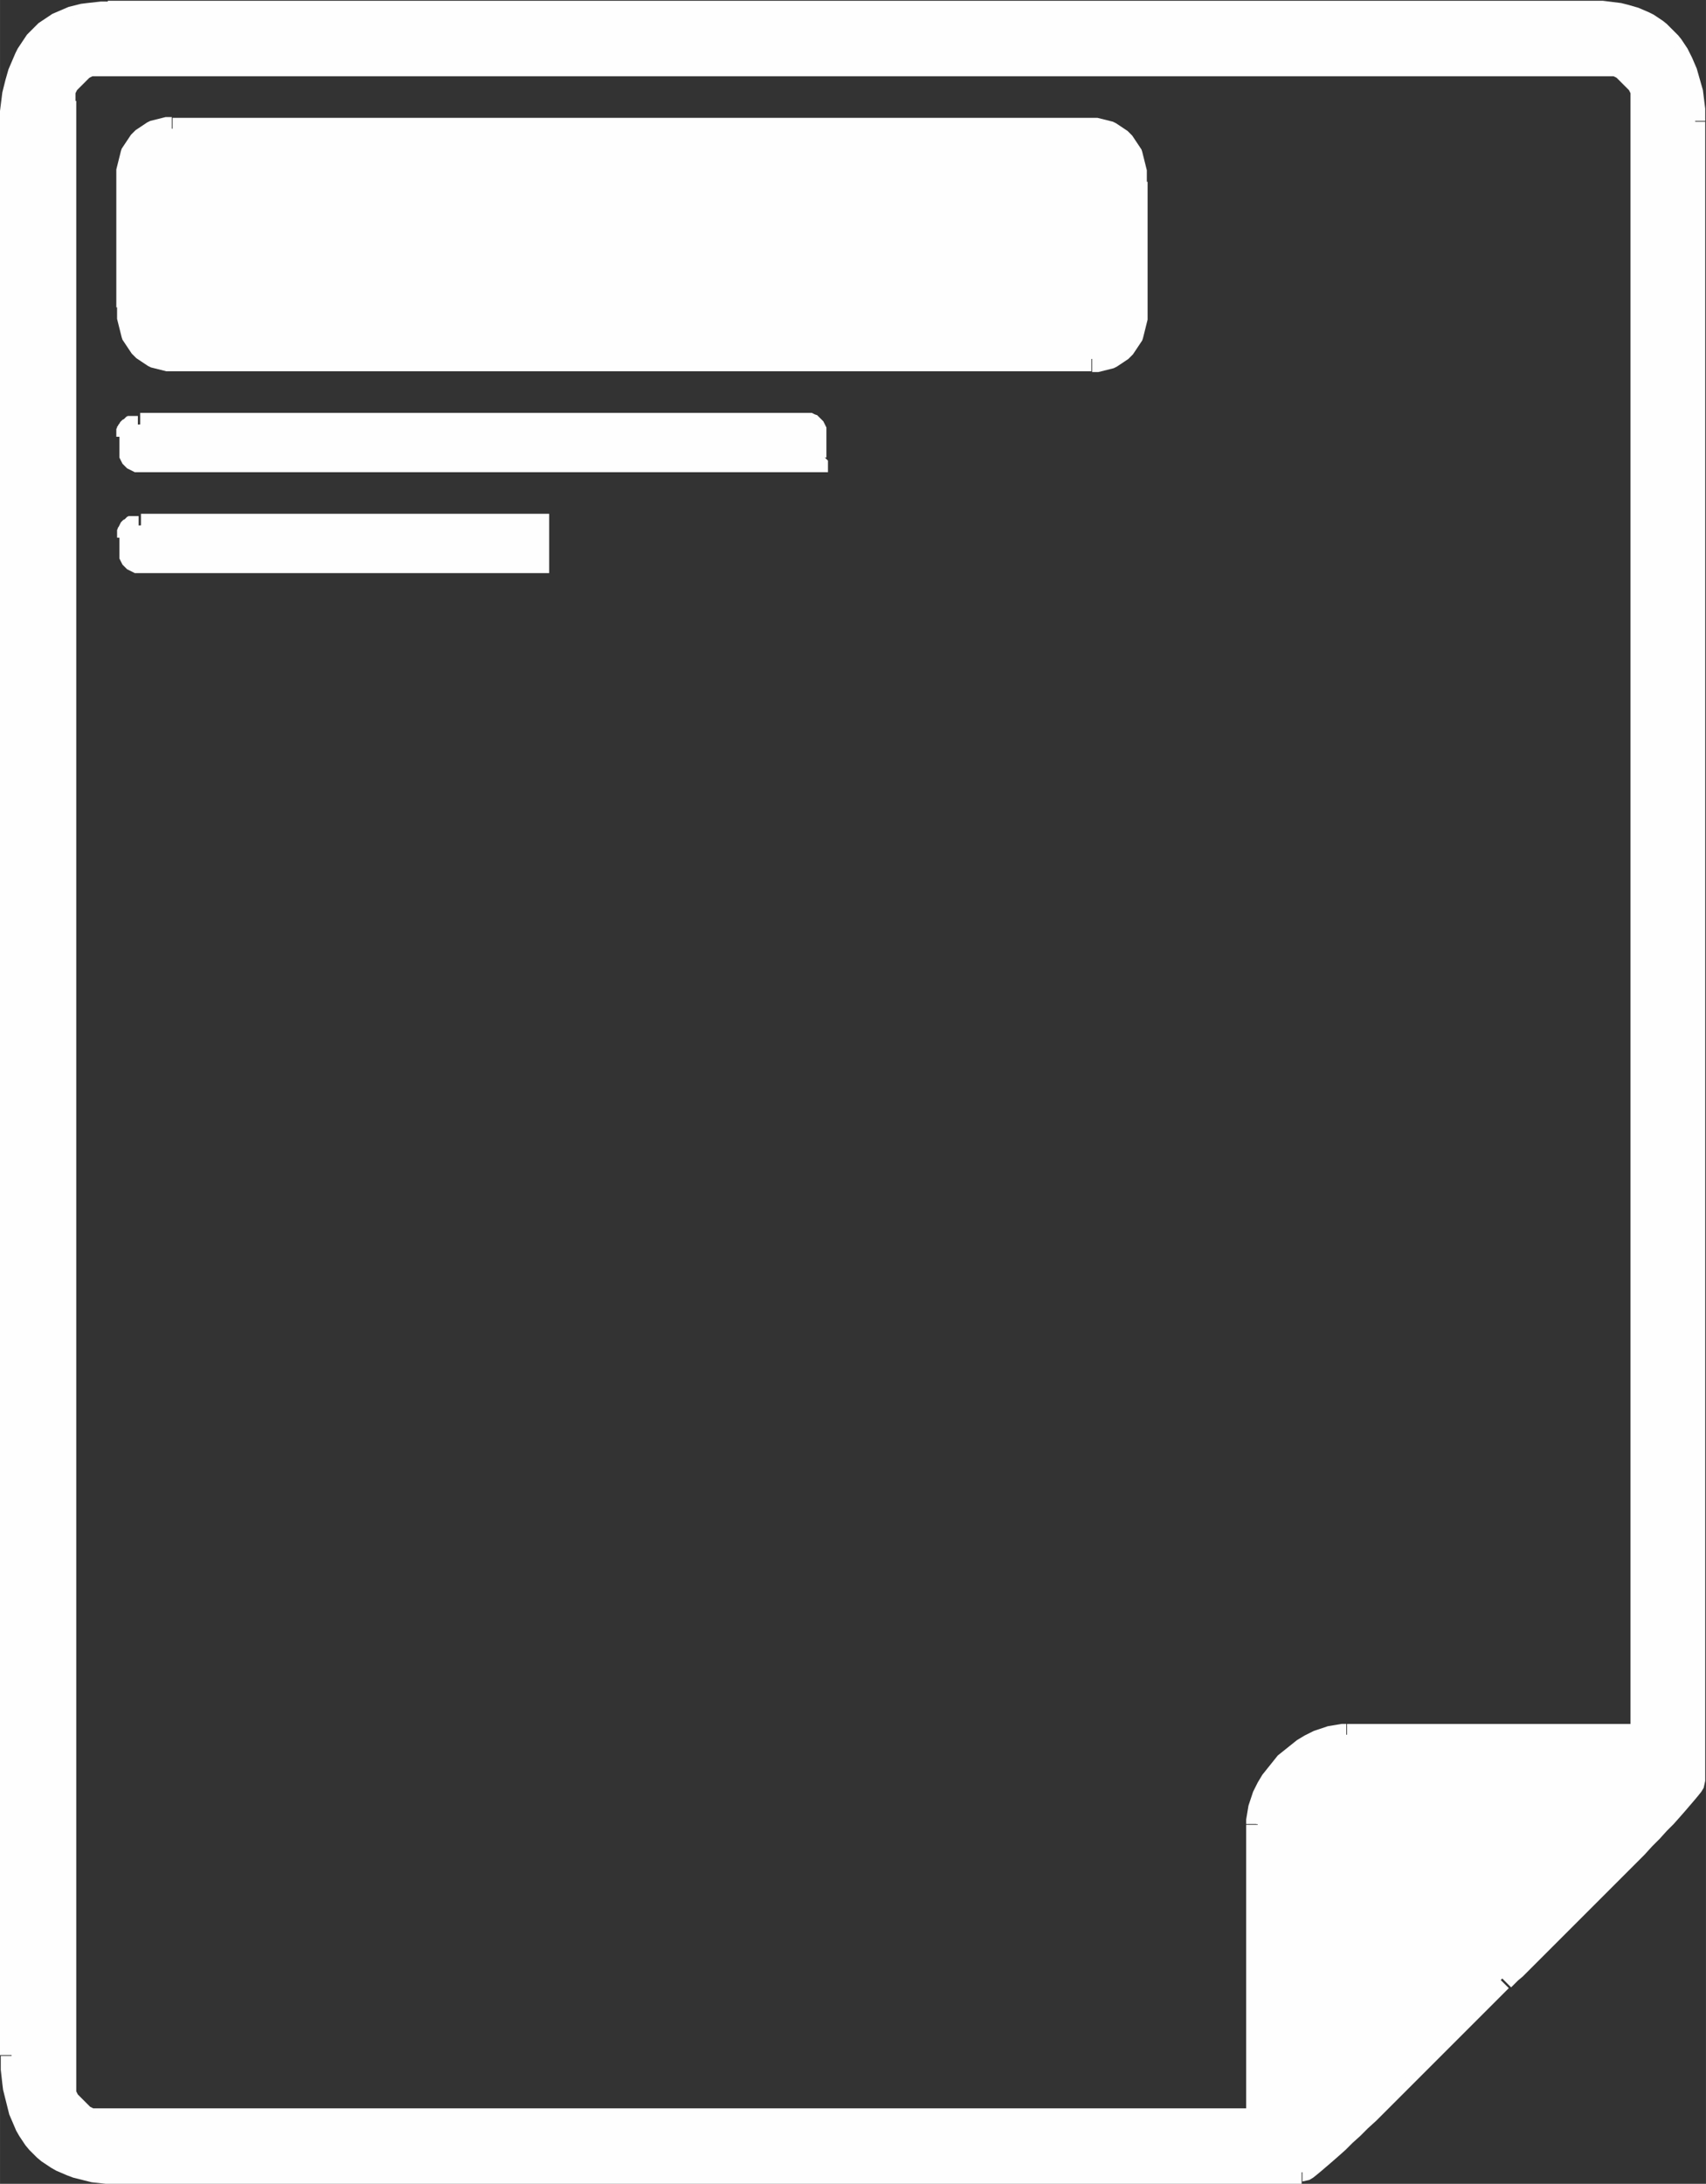
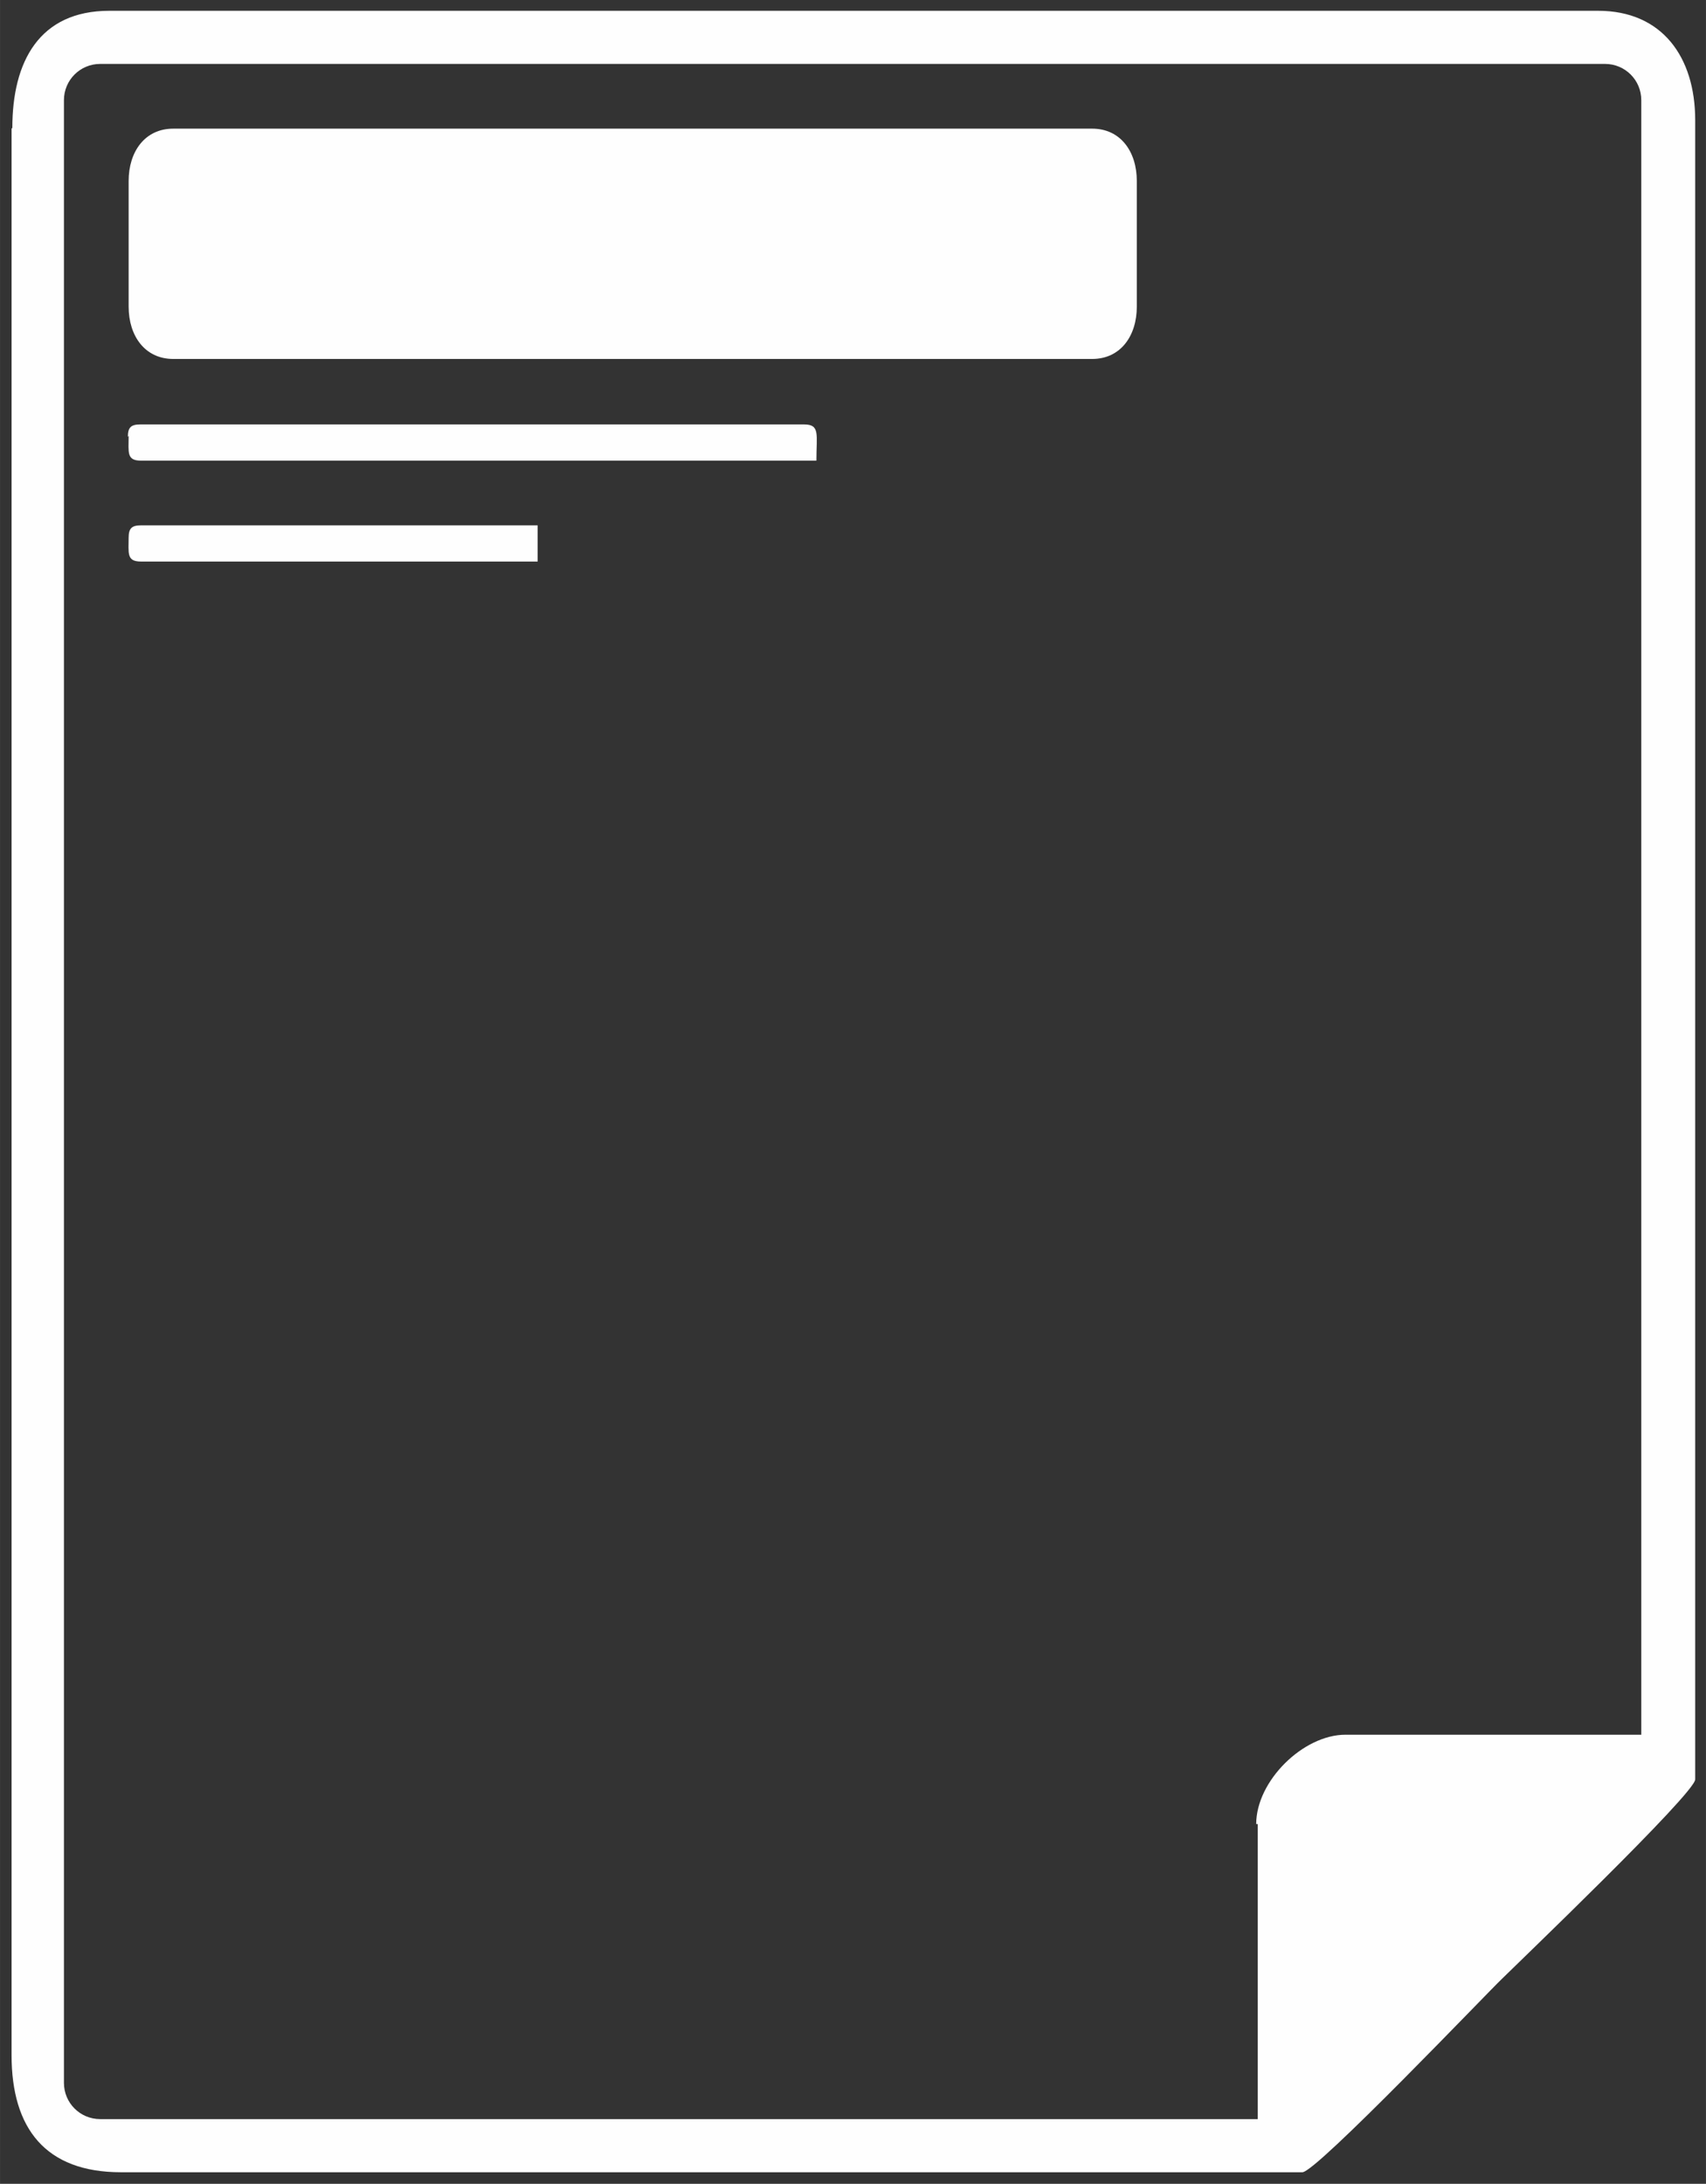
<svg xmlns="http://www.w3.org/2000/svg" xml:space="preserve" width="7.889mm" height="10.097mm" version="1.1" style="shape-rendering:geometricPrecision; text-rendering:geometricPrecision; image-rendering:optimizeQuality; fill-rule:evenodd; clip-rule:evenodd" viewBox="0 0 22.15 28.35">
  <rect x="0" y="0" width="22.15" height="28.35" fill="#333333" stroke="none" />
  <defs>
    <style type="text/css">
   
    .fil1 {fill:#FEFEFE}
    .fil0 {fill:#FEFEFE;fill-rule:nonzero}
   
  </style>
  </defs>
  <g id="Layer_x0020_1">
    <g>
-       <path class="fil0" d="M16.18 27.52l0 -3.83 0.3 0 0 3.83 -0.15 0.15 -0.15 -0.15zm0.3 0l0 0.15 -0.15 0 0.15 -0.15zm-15.17 -0.15l15.03 0 0 0.3 -15.03 0 0 0 0 -0.3zm-0.62 -0.32l0.3 0 0 0 0 0.02 0 0.02 0 0.02 0 0.02 0 0.01 0 0.01 0.01 0.02 0.01 0.02 0.01 0.01 0.01 0.01 0.01 0.01 0.01 0.01 0.01 0.01 0.01 0.01 0.01 0.01 0.01 0.01 0.01 0.01 0.01 0.01 0.01 0.01 0.01 0.01 0.01 0.01 0.01 0.01 0.01 0.01 0.01 0.01 0.02 0.01 0.02 0.01 0.02 0 0.01 0 0.02 0 0.02 0 0.02 0 0.02 0 0 0.3 -0.03 -0 -0.03 -0 -0.03 -0 -0.03 -0.01 -0.03 -0.01 -0.03 -0.01 -0.03 -0.01 -0.03 -0.01 -0.03 -0.01 -0.03 -0.01 -0.03 -0.02 -0.02 -0.02 -0.02 -0.02 -0.02 -0.02 -0.02 -0.02 -0.02 -0.02 -0.02 -0.02 -0.02 -0.02 -0.02 -0.02 -0.02 -0.02 -0.02 -0.02 -0.02 -0.03 -0.01 -0.03 -0.01 -0.03 -0.01 -0.03 -0.01 -0.03 -0.01 -0.03 -0.01 -0.03 -0.01 -0.03 -0 -0.03 -0 -0.03 -0 -0.03 0 0zm0.3 -25.74l0 25.74 -0.3 0 0 -25.74 0 0 0.3 0zm0.32 -0.62l0 0.3 0 0 -0.02 0 -0.02 0 -0.02 0 -0.02 0 -0.01 0 -0.02 0 -0.02 0.01 -0.02 0.01 -0.01 0.01 -0.01 0.01 -0.01 0.01 -0.01 0.01 -0.01 0.01 -0.01 0.01 -0.01 0.01 -0.01 0.01 -0.01 0.01 -0.01 0.01 -0.01 0.01 -0.01 0.01 -0.01 0.01 -0.01 0.01 -0.01 0.01 -0.01 0.01 -0.01 0.02 -0.01 0.02 -0 0.01 -0 0.01 -0 0.02 -0 0.02 -0 0.02 -0 0.02 -0.3 0 0 -0.03 0 -0.03 0 -0.03 0.01 -0.03 0.01 -0.03 0.01 -0.03 0.01 -0.03 0.01 -0.03 0.01 -0.03 0.01 -0.03 0.02 -0.03 0.02 -0.02 0.02 -0.02 0.02 -0.02 0.02 -0.02 0.02 -0.02 0.02 -0.02 0.02 -0.02 0.02 -0.02 0.02 -0.02 0.02 -0.02 0.03 -0.02 0.03 -0.01 0.03 -0.01 0.03 -0.01 0.03 -0.01 0.03 -0.01 0.03 -0.01 0.03 -0.01 0.03 -0 0.03 -0 0.03 -0 0 0zm19.54 0.3l-19.54 0 0 -0.3 19.54 0 0 0 0 0.3zm0.62 0.32l-0.3 0 0 0 -0 -0.02 -0 -0.02 -0 -0.02 -0 -0.02 -0 -0.01 -0 -0.01 -0.01 -0.02 -0.01 -0.02 -0.01 -0.01 -0.01 -0.01 -0.01 -0.01 -0.01 -0.01 -0.01 -0.01 -0.01 -0.01 -0.01 -0.01 -0.01 -0.01 -0.01 -0.01 -0.01 -0.01 -0.01 -0.01 -0.01 -0.01 -0.01 -0.01 -0.01 -0.01 -0.01 -0.01 -0.01 -0.01 -0.02 -0.01 -0.02 -0.01 -0.02 -0 -0.01 -0 -0.02 -0 -0.02 -0 -0.02 -0 -0.02 -0 0 -0.3 0.03 0 0.03 0 0.03 0 0.03 0.01 0.03 0.01 0.03 0.01 0.03 0.01 0.03 0.01 0.03 0.01 0.03 0.01 0.03 0.02 0.02 0.02 0.02 0.02 0.02 0.02 0.02 0.02 0.02 0.02 0.02 0.02 0.02 0.02 0.02 0.02 0.02 0.02 0.02 0.02 0.02 0.03 0.01 0.03 0.01 0.03 0.01 0.03 0.01 0.03 0.01 0.03 0.01 0.03 0.01 0.03 0 0.03 0 0.03 0 0.03 0 0zm-0.3 21.22l0 -21.22 0.3 0 0 21.22 -0.15 0.15 -0.15 -0.15zm0.3 0l0 0.15 -0.15 0 0.15 -0.15zm-3.98 -0.15l3.84 0 0 0.3 -3.84 0 0 0 0 -0.3zm-1.01 1.3l-0.3 0 0 0 0 -0.06 0.01 -0.06 0.01 -0.06 0.01 -0.06 0.02 -0.06 0.02 -0.06 0.02 -0.06 0.03 -0.06 0.03 -0.06 0.03 -0.05 0.03 -0.05 0.04 -0.05 0.04 -0.05 0.04 -0.05 0.04 -0.05 0.04 -0.05 0.05 -0.04 0.05 -0.04 0.05 -0.04 0.05 -0.04 0.05 -0.04 0.05 -0.03 0.05 -0.03 0.06 -0.03 0.06 -0.03 0.06 -0.02 0.06 -0.02 0.06 -0.02 0.06 -0.01 0.06 -0.01 0.06 -0.01 0.06 -0 0 0.3 -0.04 0 -0.04 0 -0.04 0.01 -0.04 0.01 -0.04 0.01 -0.04 0.02 -0.04 0.02 -0.04 0.02 -0.04 0.02 -0.04 0.02 -0.04 0.03 -0.04 0.03 -0.04 0.03 -0.04 0.03 -0.04 0.03 -0.04 0.04 -0.04 0.04 -0.03 0.04 -0.03 0.04 -0.03 0.04 -0.03 0.04 -0.03 0.04 -0.02 0.04 -0.02 0.04 -0.02 0.04 -0.02 0.04 -0.02 0.04 -0.01 0.04 -0.01 0.04 -0.01 0.04 -0 0.04 -0 0.04 0 0zm-14.65 -16.54l0 0.3 0 0 -0.02 -0 -0.02 -0 -0.02 -0 -0.02 -0 -0.02 -0.01 -0.02 -0.01 -0.02 -0.01 -0.02 -0.01 -0.02 -0.01 -0.02 -0.02 -0.02 -0.02 -0.02 -0.02 -0.01 -0.02 -0.01 -0.02 -0.01 -0.02 -0.01 -0.02 -0 -0.02 -0 -0.02 -0 -0.02 -0 -0.02 -0 -0.02 -0 -0.02 -0 -0.02 -0 -0.02 0 -0.02 0 -0.02 0 -0.02 0 -0.02 0 -0.02 0 -0.02 0 -0.02 0 -0.02 0.3 0 0 0.02 -0 0.02 -0 0.02 -0 0.02 -0 0.02 -0 0.02 -0 0.01 0 0.01 0 0.01 0 0.01 0 0.01 0 0.01 0 0 0 0.01 0 0 0 0 -0 -0 -0 -0 -0 -0 -0 -0 -0.01 -0.01 -0 -0 -0 -0 -0.01 -0 -0 -0 -0 -0 0 0 0 0 0.01 0 0.01 0 0.01 0 0.01 0 0 0zm5.15 0.3l-5.15 0 0 -0.3 5.15 0 0.15 0.15 -0.15 0.15zm0.15 -0.15l0 0.15 -0.15 0 0.15 -0.15zm0 -0.47l0 0.47 -0.3 0 0 -0.47 0.15 -0.15 0.15 0.15zm-0.15 -0.15l0.15 0 0 0.15 -0.15 -0.15zm-5.15 0l5.15 0 0 0.3 -5.15 0 0 0 0 -0.3zm-0.01 0.31l-0.3 0 0 0 0 -0.02 0 -0.01 0 -0.01 0 -0.01 0 -0.02 0 -0.01 0 -0.01 0 -0.01 0.01 -0.02 0 -0.01 0.01 -0.01 0.01 -0.02 0.01 -0.02 0.01 -0.02 0.01 -0.01 0.01 -0.01 0.01 -0.01 0.02 -0.01 0.01 -0.01 0.01 -0.01 0.01 -0.01 0.02 -0.01 0.01 -0 0.01 -0 0.02 -0 0.01 -0 0.01 -0 0.02 -0 0.01 -0 0.01 -0 0.01 -0 0.02 0 0 0.3 -0.01 0 -0.01 0 -0.01 0 -0.01 0 -0 0 -0.01 0 -0 0 0 -0 -0 0 -0 -0 0 -0 0 -0 0 -0 0 -0 0.01 -0 0.01 -0.01 0 -0 0 -0 0 -0.01 0 -0 0 -0 0 -0 -0 0 0 -0 -0 0 -0 0 -0 0 -0 0 -0 0 -0 0.01 -0 0.01 0 0.01 0 0zm0.01 -1.15l0 0.3 0 0 -0.02 -0 -0.02 -0 -0.02 -0 -0.02 -0 -0.02 -0.01 -0.02 -0.01 -0.02 -0.01 -0.02 -0.01 -0.02 -0.01 -0.02 -0.02 -0.02 -0.02 -0.02 -0.02 -0.01 -0.02 -0.01 -0.02 -0.01 -0.02 -0.01 -0.02 -0 -0.02 -0 -0.02 -0 -0.02 -0 -0.02 -0 -0.02 -0 -0.02 -0 -0.02 -0 -0.02 0 -0.02 0 -0.02 0 -0.02 0 -0.02 0 -0.02 0 -0.02 0 -0.02 0 -0.02 0.3 0 0 0.02 -0 0.02 -0 0.02 -0 0.02 -0 0.02 -0 0.02 -0 0.01 0 0.01 0 0.01 0 0.01 0 0.01 0 0.01 0 0 0 0 0 0 0 0 -0 -0 -0 -0 -0 -0 -0 -0 -0 -0.01 -0 -0 -0.01 -0 -0.01 -0 -0 -0 -0 -0 0 0 0 0 0.01 0 0.01 0 0.01 0 0.01 0 0 0zm8.77 0.3l-8.77 0 0 -0.3 8.77 0 0.15 0.15 -0.15 0.15zm0.15 -0.15l0 0.15 -0.15 0 0.15 -0.15zm-0.31 -0.32l0 -0.3 0 0 0.03 0 0.02 0 0.02 0 0.03 0 0.02 0.01 0.02 0.01 0.03 0.01 0.02 0.02 0.02 0.02 0.02 0.02 0.02 0.02 0.01 0.02 0.01 0.02 0.01 0.02 0.01 0.02 0 0.02 0 0.02 0 0.02 0 0.02 0 0.02 0 0.02 0 0.02 0 0.02 -0 0.02 -0 0.02 -0 0.02 -0 0.02 -0 0.03 -0 0.03 -0 0.03 -0 0.03 0 0.03 -0.3 0 0 -0.03 0 -0.03 0 -0.03 0 -0.03 0 -0.03 0 -0.03 0 -0.02 0 -0.02 0 -0.02 0 -0.02 0 -0.02 -0 -0.02 -0 -0.01 -0 -0.01 -0 -0.01 -0 -0.01 -0 -0.01 -0 -0 -0 -0 0 0 0 0 0 0 0.01 0.01 0 0 0 0 0.01 0 0 0 -0 -0 -0 -0 -0.01 -0 -0.01 -0 -0.01 0 0 0zm-8.62 -0.3l8.62 0 0 0.3 -8.62 0 0 0 0 -0.3zm-0.01 0.31l-0.3 0 0 0 0 -0.02 0 -0.01 0 -0.01 0 -0.01 0 -0.02 0 -0.01 0 -0.01 0 -0.01 0.01 -0.02 0 -0.01 0.01 -0.01 0.01 -0.02 0.01 -0.01 0.01 -0.02 0.01 -0.01 0.01 -0.01 0.01 -0.01 0.02 -0.01 0.01 -0.01 0.01 -0.01 0.01 -0.01 0.02 -0.01 0.01 -0 0.01 -0 0.02 -0 0.01 -0 0.01 -0 0.02 -0 0.01 -0 0.01 -0 0.01 -0 0.02 0 0 0.3 -0.01 0 -0.01 0 -0.01 0 -0.01 0 -0 0 -0.01 0 -0 0 0 -0 -0 0 -0 -0 0 -0 0 -0 0 -0 0 -0 0.01 -0 0.01 -0.01 0 -0 0 -0 0 -0.01 0 -0 0 -0 0 -0 -0 0 0 -0 -0 0 -0 0 -0 0 -0 0 -0 0.01 -0 0.01 -0 0.01 0 0.01 0 0zm-0.3 -1.68l0 -1.63 0.3 0 0 1.63 0 0 -0.3 0zm0.73 0.53l0 0.3 0 0 -0.04 -0 -0.04 -0 -0.04 -0.01 -0.04 -0.01 -0.04 -0.01 -0.04 -0.01 -0.04 -0.01 -0.04 -0.02 -0.03 -0.02 -0.03 -0.02 -0.03 -0.02 -0.03 -0.02 -0.03 -0.02 -0.03 -0.03 -0.03 -0.03 -0.02 -0.03 -0.02 -0.03 -0.02 -0.03 -0.02 -0.03 -0.02 -0.03 -0.02 -0.03 -0.01 -0.03 -0.01 -0.04 -0.01 -0.04 -0.01 -0.04 -0.01 -0.04 -0.01 -0.04 -0.01 -0.04 -0 -0.04 -0 -0.04 -0 -0.04 -0 -0.04 0.3 0 0 0.03 0 0.03 0 0.03 0 0.03 0 0.03 0.01 0.03 0.01 0.03 0.01 0.02 0.01 0.02 0.01 0.02 0.01 0.02 0.01 0.02 0.01 0.02 0.01 0.02 0.01 0.02 0.01 0.02 0.01 0.02 0.01 0.02 0.02 0.01 0.02 0.01 0.02 0.01 0.02 0.01 0.02 0.01 0.02 0.01 0.02 0.01 0.02 0.01 0.02 0.01 0.02 0.01 0.02 0 0.02 0 0.02 0 0.03 0 0 0zm11.93 0.3l-11.93 0 0 -0.3 11.93 0 0 0 0 0.3zm0.43 -0.83l0.3 0 0 0 -0 0.04 -0 0.04 -0 0.04 -0 0.04 -0.01 0.04 -0.01 0.04 -0.01 0.04 -0.01 0.04 -0.01 0.04 -0.01 0.04 -0.01 0.03 -0.02 0.03 -0.02 0.03 -0.02 0.03 -0.02 0.03 -0.02 0.03 -0.02 0.03 -0.03 0.03 -0.03 0.03 -0.03 0.02 -0.03 0.02 -0.03 0.02 -0.03 0.02 -0.03 0.02 -0.04 0.02 -0.04 0.01 -0.04 0.01 -0.04 0.01 -0.04 0.01 -0.04 0.01 -0.04 0 -0.04 0 0 -0.3 0.03 -0 0.02 -0 0.02 -0 0.02 -0 0.02 -0.01 0.02 -0.01 0.02 -0.01 0.02 -0.01 0.02 -0.01 0.02 -0.01 0.02 -0.01 0.02 -0.01 0.02 -0.01 0.02 -0.01 0.01 -0.02 0.01 -0.02 0.01 -0.02 0.01 -0.02 0.01 -0.02 0.01 -0.02 0.01 -0.02 0.01 -0.02 0.01 -0.02 0.01 -0.02 0.01 -0.03 0.01 -0.03 0.01 -0.03 0 -0.03 0 -0.03 0 -0.03 0 -0.03 0 -0.03 0 0zm0.3 -1.63l0 1.63 -0.3 0 0 -1.63 0 0 0.3 0zm-0.73 -0.53l0 -0.3 0 0 0.04 0 0.04 0 0.04 0.01 0.04 0.01 0.04 0.01 0.04 0.01 0.04 0.01 0.04 0.02 0.03 0.02 0.03 0.02 0.03 0.02 0.03 0.02 0.03 0.02 0.03 0.03 0.03 0.03 0.02 0.03 0.02 0.03 0.02 0.03 0.02 0.03 0.02 0.03 0.02 0.03 0.01 0.03 0.01 0.04 0.01 0.04 0.01 0.04 0.01 0.04 0.01 0.04 0.01 0.04 0 0.04 0 0.04 0 0.04 0 0.04 -0.3 0 -0 -0.03 -0 -0.03 -0 -0.03 -0 -0.03 -0 -0.03 -0.01 -0.03 -0.01 -0.03 -0.01 -0.03 -0.01 -0.02 -0.01 -0.02 -0.01 -0.02 -0.01 -0.02 -0.01 -0.02 -0.01 -0.02 -0.01 -0.02 -0.01 -0.02 -0.01 -0.02 -0.01 -0.02 -0.02 -0.01 -0.02 -0.01 -0.02 -0.01 -0.02 -0.01 -0.02 -0.01 -0.02 -0.01 -0.02 -0.01 -0.02 -0.01 -0.02 -0.01 -0.02 -0.01 -0.02 -0 -0.02 -0 -0.02 -0 -0.03 -0 0 0zm-11.93 -0.3l11.93 0 0 0.3 -11.93 0 0 0 0 -0.3zm-0.43 0.83l-0.3 0 0 0 0 -0.04 0 -0.04 0 -0.04 0 -0.04 0.01 -0.04 0.01 -0.04 0.01 -0.04 0.01 -0.04 0.01 -0.04 0.01 -0.04 0.01 -0.03 0.02 -0.03 0.02 -0.03 0.02 -0.03 0.02 -0.03 0.02 -0.03 0.02 -0.03 0.03 -0.03 0.03 -0.03 0.03 -0.02 0.03 -0.02 0.03 -0.02 0.03 -0.02 0.03 -0.02 0.04 -0.02 0.04 -0.01 0.04 -0.01 0.04 -0.01 0.04 -0.01 0.04 -0.01 0.04 -0 0.04 -0 0 0.3 -0.03 0 -0.02 0 -0.02 0 -0.02 0 -0.02 0.01 -0.02 0.01 -0.02 0.01 -0.02 0.01 -0.02 0.01 -0.02 0.01 -0.02 0.01 -0.02 0.01 -0.02 0.01 -0.02 0.01 -0.01 0.02 -0.01 0.02 -0.01 0.02 -0.01 0.02 -0.01 0.02 -0.01 0.02 -0.01 0.02 -0.01 0.02 -0.01 0.02 -0.01 0.02 -0.01 0.02 -0.01 0.03 -0.01 0.03 -0 0.03 -0 0.03 -0 0.03 -0 0.03 -0 0.03 0 0zm-1.82 24.32l0 -25.01 0.3 0 0 25.01 0 0 -0.3 0zm1.57 1.38l0 0.3 0 0 -0.1 -0 -0.09 -0.01 -0.09 -0.01 -0.09 -0.01 -0.08 -0.02 -0.08 -0.02 -0.08 -0.02 -0.08 -0.03 -0.07 -0.03 -0.07 -0.03 -0.07 -0.04 -0.06 -0.04 -0.06 -0.04 -0.06 -0.05 -0.05 -0.05 -0.05 -0.05 -0.05 -0.06 -0.04 -0.06 -0.04 -0.06 -0.04 -0.07 -0.03 -0.07 -0.03 -0.07 -0.03 -0.07 -0.02 -0.08 -0.02 -0.08 -0.02 -0.08 -0.02 -0.08 -0.01 -0.08 -0.01 -0.09 -0.01 -0.09 -0 -0.09 -0 -0.09 0.3 0 0 0.08 0 0.08 0.01 0.08 0.01 0.08 0.01 0.07 0.01 0.07 0.02 0.07 0.02 0.07 0.02 0.06 0.02 0.06 0.03 0.06 0.03 0.05 0.03 0.05 0.03 0.05 0.03 0.05 0.04 0.04 0.04 0.04 0.04 0.04 0.04 0.04 0.05 0.03 0.05 0.03 0.05 0.03 0.06 0.03 0.06 0.02 0.06 0.02 0.06 0.02 0.07 0.02 0.07 0.01 0.07 0.01 0.08 0.01 0.08 0 0.08 0 0 0zm15.34 0.3l-15.34 0 0 -0.3 15.34 0 0 0 0 0.3zm2.48 -2.76l0.21 0.21 0 0 -0.02 0.02 -0.03 0.03 -0.04 0.04 -0.05 0.05 -0.06 0.06 -0.07 0.07 -0.08 0.08 -0.09 0.09 -0.09 0.09 -0.1 0.1 -0.1 0.1 -0.11 0.11 -0.11 0.11 -0.11 0.11 -0.11 0.11 -0.11 0.11 -0.11 0.11 -0.11 0.11 -0.11 0.11 -0.11 0.11 -0.11 0.1 -0.1 0.1 -0.1 0.09 -0.09 0.09 -0.09 0.08 -0.08 0.07 -0.07 0.06 -0.07 0.06 -0.06 0.05 -0.05 0.04 -0.05 0.03 -0.09 0.02 0 -0.3 -0.04 0.01 0.02 -0.01 0.04 -0.03 0.05 -0.04 0.06 -0.05 0.07 -0.06 0.08 -0.07 0.09 -0.08 0.09 -0.09 0.1 -0.09 0.1 -0.1 0.11 -0.1 0.11 -0.11 0.11 -0.11 0.11 -0.11 0.11 -0.11 0.11 -0.11 0.11 -0.11 0.11 -0.11 0.11 -0.11 0.11 -0.11 0.1 -0.1 0.1 -0.1 0.09 -0.09 0.09 -0.09 0.08 -0.08 0.07 -0.07 0.06 -0.06 0.05 -0.06 0.04 -0.04 0.03 -0.03 0.02 -0.02 0 0zm0.21 0.21l0 0 0 0 0 0zm2.25 -2.69l0.3 0 0 0 -0.02 0.09 -0.03 0.05 -0.04 0.05 -0.05 0.06 -0.06 0.07 -0.06 0.07 -0.07 0.08 -0.08 0.09 -0.09 0.09 -0.09 0.1 -0.1 0.1 -0.1 0.11 -0.11 0.11 -0.11 0.11 -0.11 0.11 -0.11 0.11 -0.11 0.11 -0.11 0.11 -0.11 0.11 -0.11 0.11 -0.11 0.11 -0.1 0.1 -0.1 0.1 -0.09 0.09 -0.09 0.09 -0.08 0.08 -0.07 0.07 -0.06 0.06 -0.06 0.05 -0.04 0.04 -0.03 0.03 -0.02 0.02 -0.21 -0.21 0.02 -0.02 0.03 -0.03 0.04 -0.04 0.06 -0.05 0.06 -0.06 0.07 -0.07 0.08 -0.08 0.09 -0.09 0.09 -0.09 0.1 -0.1 0.1 -0.1 0.11 -0.11 0.11 -0.11 0.11 -0.11 0.11 -0.11 0.11 -0.11 0.11 -0.11 0.11 -0.11 0.11 -0.11 0.11 -0.11 0.1 -0.11 0.1 -0.1 0.09 -0.1 0.09 -0.09 0.08 -0.09 0.07 -0.08 0.06 -0.07 0.05 -0.06 0.04 -0.05 0.03 -0.04 0.01 -0.02 -0.01 0.04 0 0zm0.3 -21.54l0 21.54 -0.3 0 0 -21.54 0 0 0.3 0zm-1.41 -1.27l0 -0.3 0 0 0.08 0 0.08 0.01 0.08 0.01 0.08 0.01 0.08 0.02 0.07 0.02 0.07 0.02 0.07 0.03 0.07 0.03 0.06 0.03 0.06 0.04 0.06 0.04 0.05 0.04 0.05 0.05 0.05 0.05 0.05 0.05 0.04 0.05 0.04 0.06 0.04 0.06 0.03 0.06 0.03 0.06 0.03 0.07 0.03 0.07 0.02 0.07 0.02 0.07 0.02 0.07 0.02 0.07 0.01 0.08 0.01 0.08 0.01 0.08 0 0.08 0 0.08 -0.3 0 -0 -0.07 -0 -0.07 -0.01 -0.07 -0.01 -0.07 -0.01 -0.06 -0.01 -0.06 -0.02 -0.06 -0.02 -0.06 -0.02 -0.06 -0.02 -0.06 -0.02 -0.05 -0.03 -0.05 -0.03 -0.05 -0.03 -0.05 -0.03 -0.04 -0.03 -0.04 -0.04 -0.04 -0.04 -0.04 -0.04 -0.04 -0.04 -0.03 -0.04 -0.03 -0.05 -0.03 -0.05 -0.03 -0.05 -0.02 -0.05 -0.02 -0.06 -0.02 -0.06 -0.02 -0.06 -0.01 -0.06 -0.01 -0.06 -0.01 -0.07 -0 -0.07 -0 0 0zm-19.33 -0.3l19.33 0 0 0.3 -19.33 0 0 0 0 -0.3zm-1.11 1.67l-0.3 0 0 0 0 -0.08 0 -0.08 0.01 -0.08 0.01 -0.08 0.01 -0.08 0.01 -0.08 0.02 -0.08 0.02 -0.08 0.02 -0.07 0.02 -0.07 0.03 -0.07 0.03 -0.07 0.03 -0.07 0.03 -0.06 0.04 -0.06 0.04 -0.06 0.04 -0.06 0.05 -0.05 0.05 -0.05 0.05 -0.05 0.06 -0.04 0.06 -0.04 0.06 -0.04 0.07 -0.03 0.07 -0.03 0.07 -0.03 0.08 -0.02 0.08 -0.02 0.08 -0.01 0.09 -0.01 0.09 -0.01 0.09 -0 0 0.3 -0.08 0 -0.07 0.01 -0.07 0.01 -0.07 0.01 -0.06 0.01 -0.06 0.02 -0.06 0.02 -0.05 0.02 -0.05 0.03 -0.05 0.03 -0.05 0.03 -0.04 0.03 -0.04 0.04 -0.04 0.04 -0.04 0.04 -0.03 0.04 -0.03 0.05 -0.03 0.05 -0.03 0.05 -0.03 0.05 -0.02 0.06 -0.02 0.06 -0.02 0.06 -0.02 0.06 -0.02 0.06 -0.01 0.07 -0.01 0.07 -0.01 0.07 -0.01 0.07 -0 0.07 -0 0.08 -0 0.08 0 0z" />
      <path id="_1" class="fil1" d="M16.33 23.68l0 3.83 -15.03 0c-0.26,0 -0.47,-0.21 -0.47,-0.47l0 -25.74c0,-0.26 0.21,-0.47 0.47,-0.47l19.54 0c0.26,0 0.47,0.21 0.47,0.47l0 21.22 -3.84 0c-0.55,0 -1.16,0.6 -1.16,1.16zm-14.66 -16.71c0,0.21 -0.03,0.32 0.16,0.32l5.15 0 0 -0.47 -5.15 0c-0.12,0 -0.16,0.04 -0.16,0.16zm0 -1.31c0,0.21 -0.03,0.32 0.16,0.32l8.77 0c0,-0.34 0.05,-0.47 -0.16,-0.47l-8.62 0c-0.12,0 -0.16,0.04 -0.16,0.16zm0 -3.31l0 1.63c0,0.38 0.21,0.68 0.58,0.68l11.93 0c0.37,0 0.58,-0.3 0.58,-0.68l0 -1.63c0,-0.38 -0.21,-0.68 -0.58,-0.68l-11.93 0c-0.37,0 -0.58,0.3 -0.58,0.68zm-1.52 -0.68l0 25.01c0,0.95 0.44,1.52 1.42,1.52l15.34 0c0.18,0 2.42,-2.35 2.59,-2.51 0.17,-0.17 2.51,-2.41 2.51,-2.59l0 -21.54c0,-0.82 -0.43,-1.42 -1.26,-1.42l-19.33 0c-0.91,0 -1.26,0.66 -1.26,1.52z" />
    </g>
  </g>
</svg>